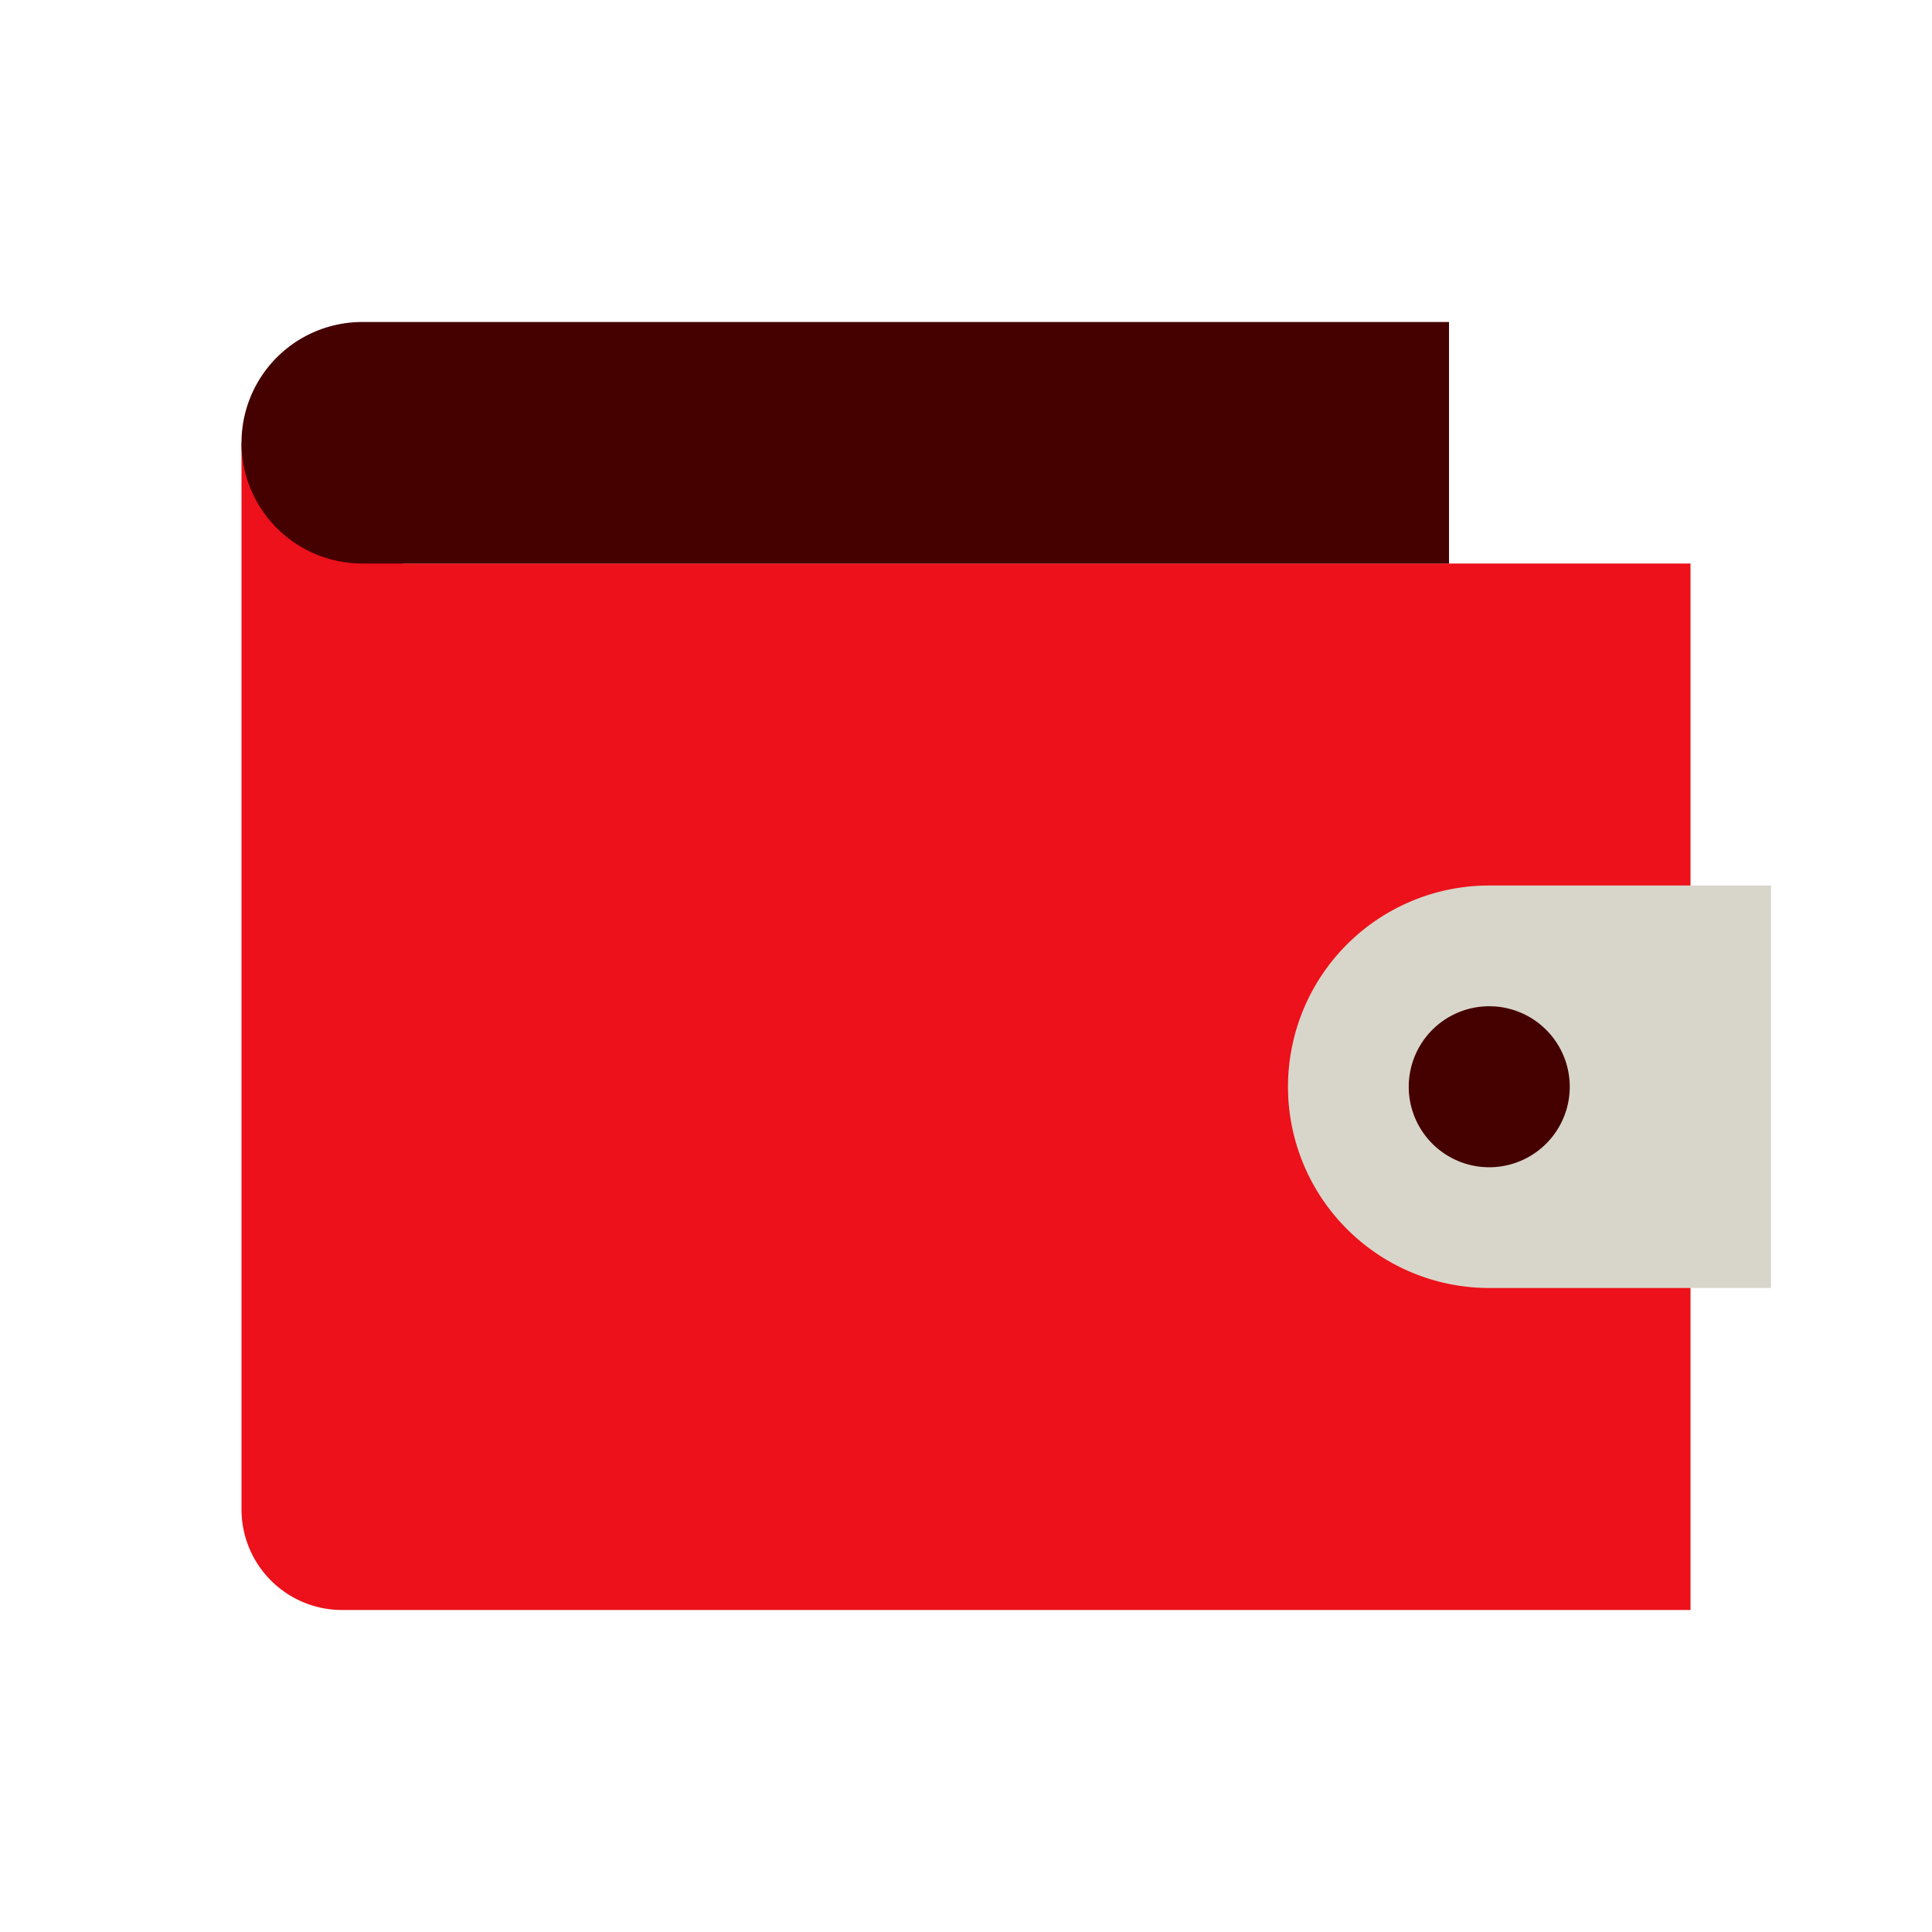
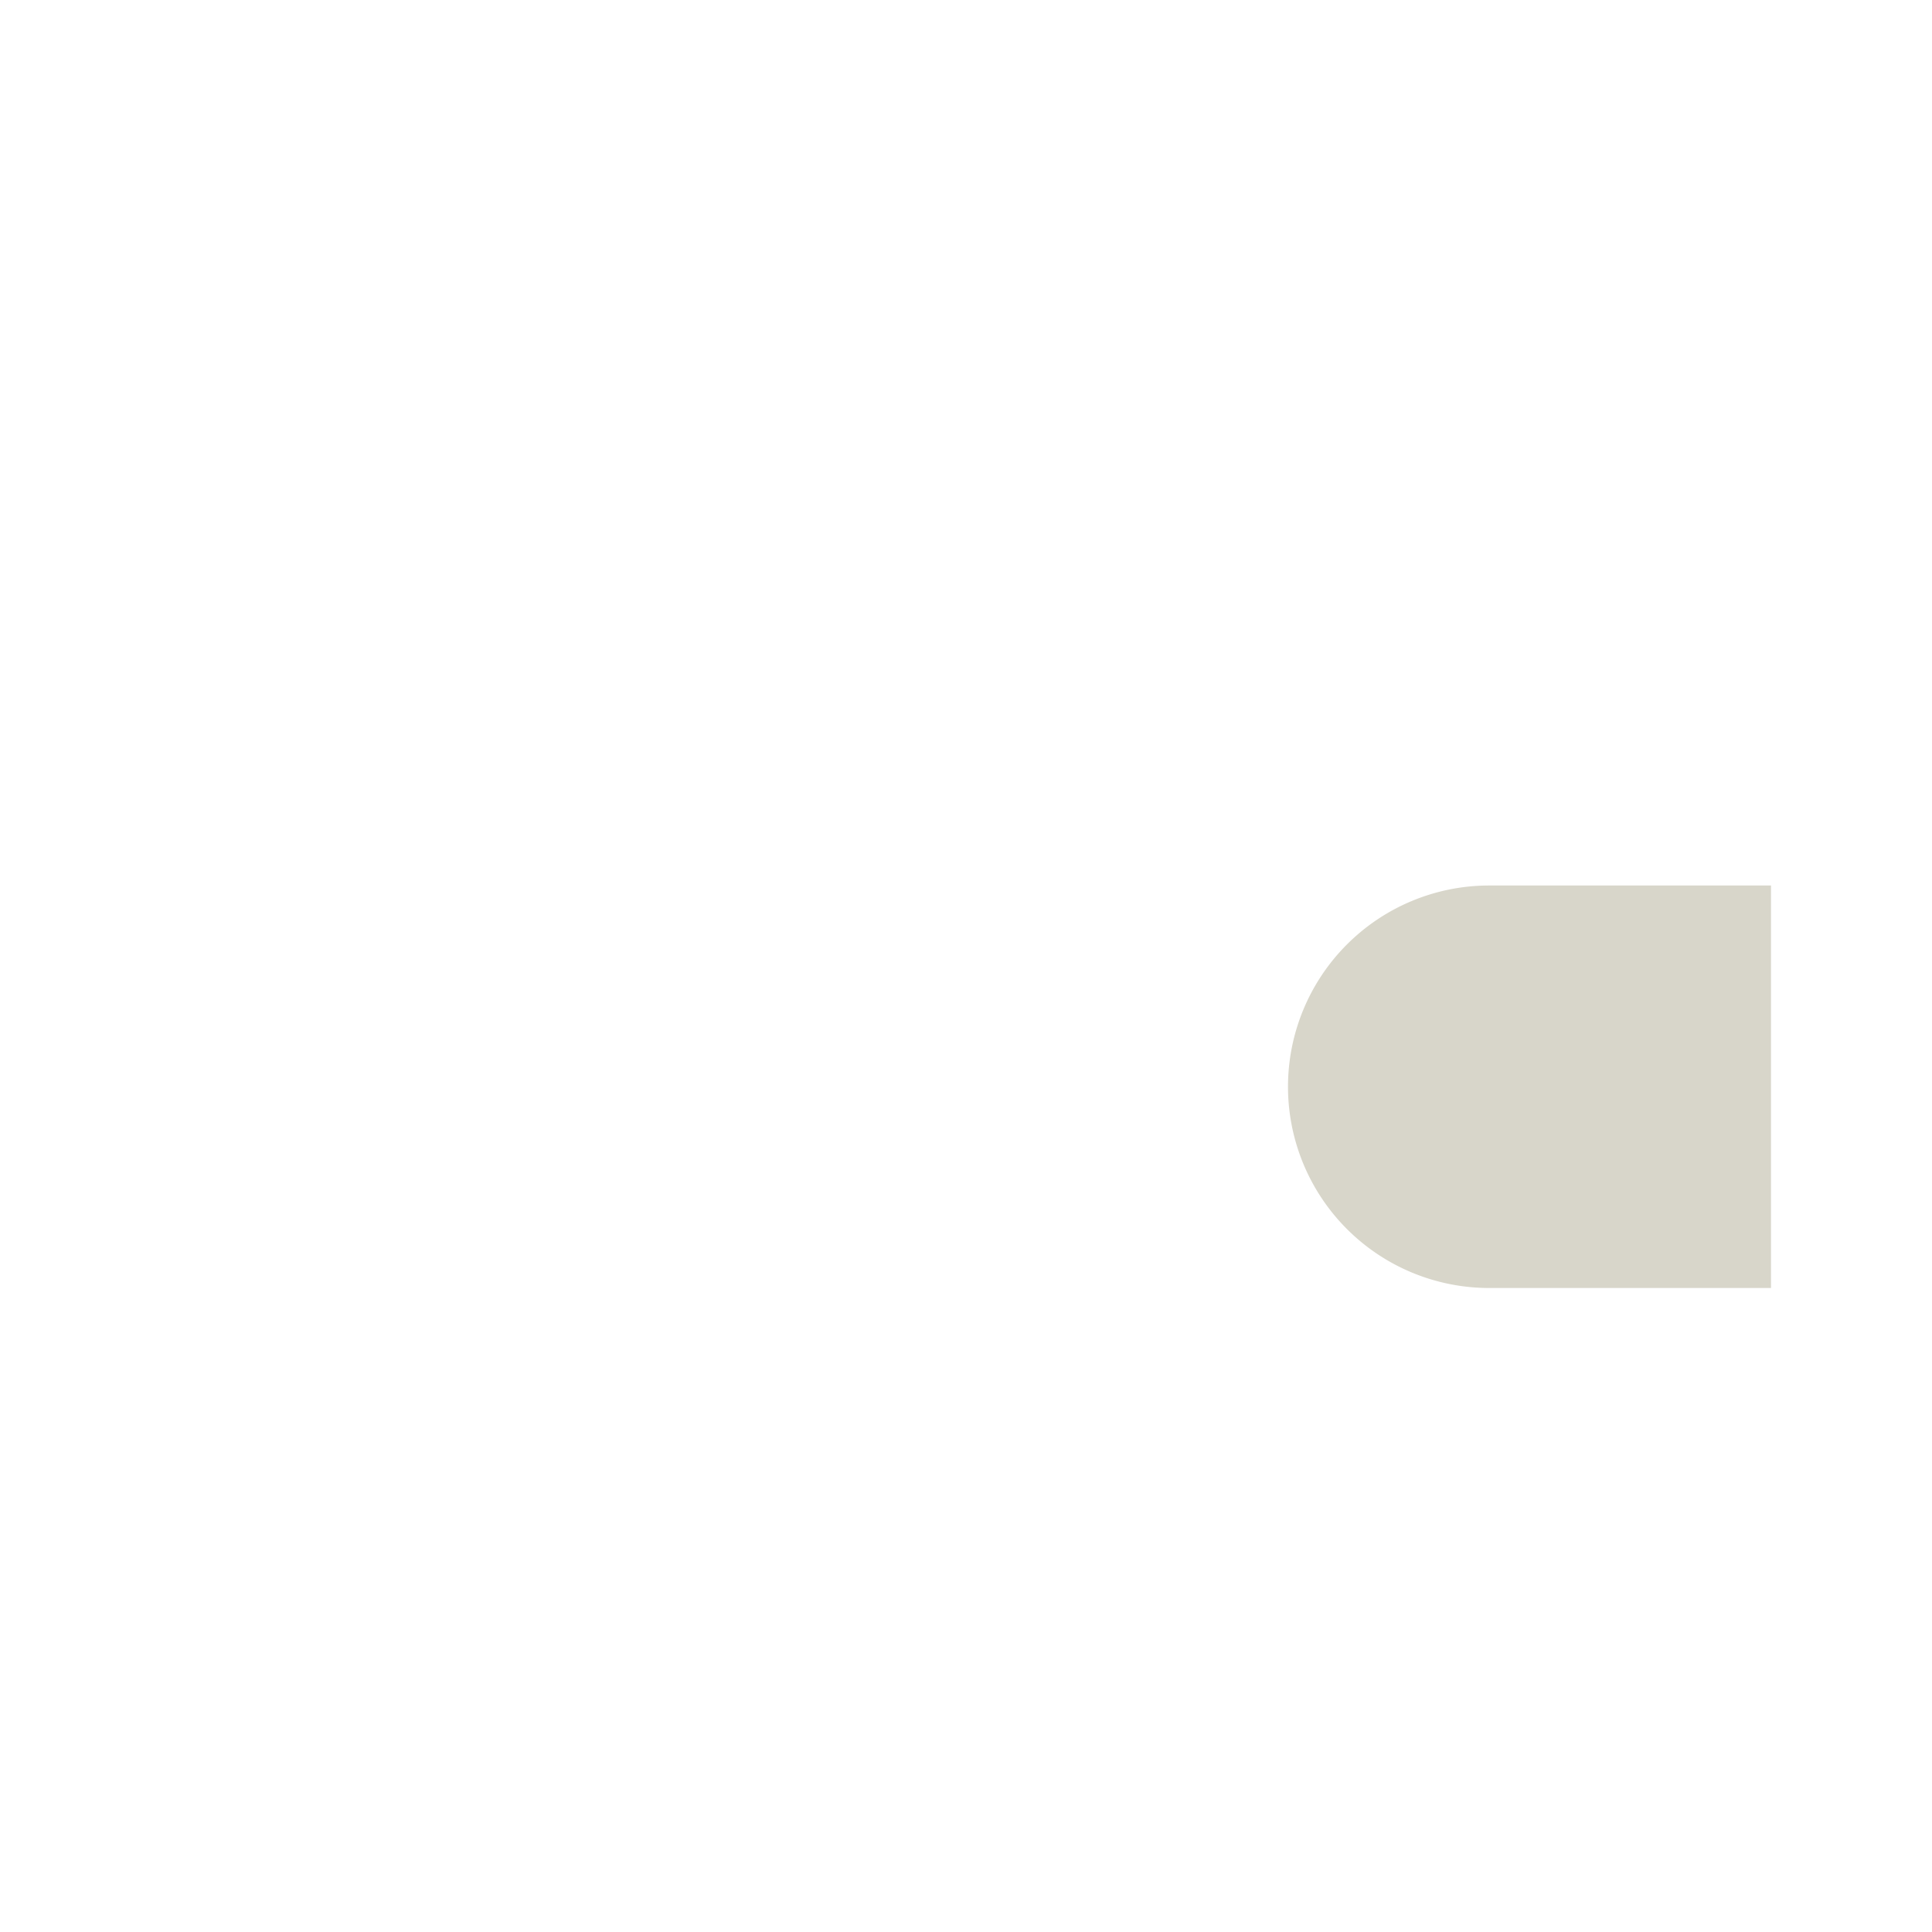
<svg xmlns="http://www.w3.org/2000/svg" width="48" height="48" fill="none" viewBox="0 0 48 48">
-   <path fill="#EC111A" fill-rule="evenodd" d="M10 11H6v26.5A2.5 2.5 0 0 0 8.5 40H42V14H10v-3Z" clip-rule="evenodd" />
  <path fill="#D8D6CA" d="M32 27a5 5 0 0 1 5-5h7v10h-7a5 5 0 0 1-5-5Z" />
-   <path fill="#450000" fill-rule="evenodd" d="M9 8a3 3 0 0 0 0 6h27V8H9Zm28 21a2 2 0 1 0 0-4 2 2 0 0 0 0 4Z" clip-rule="evenodd" />
</svg>